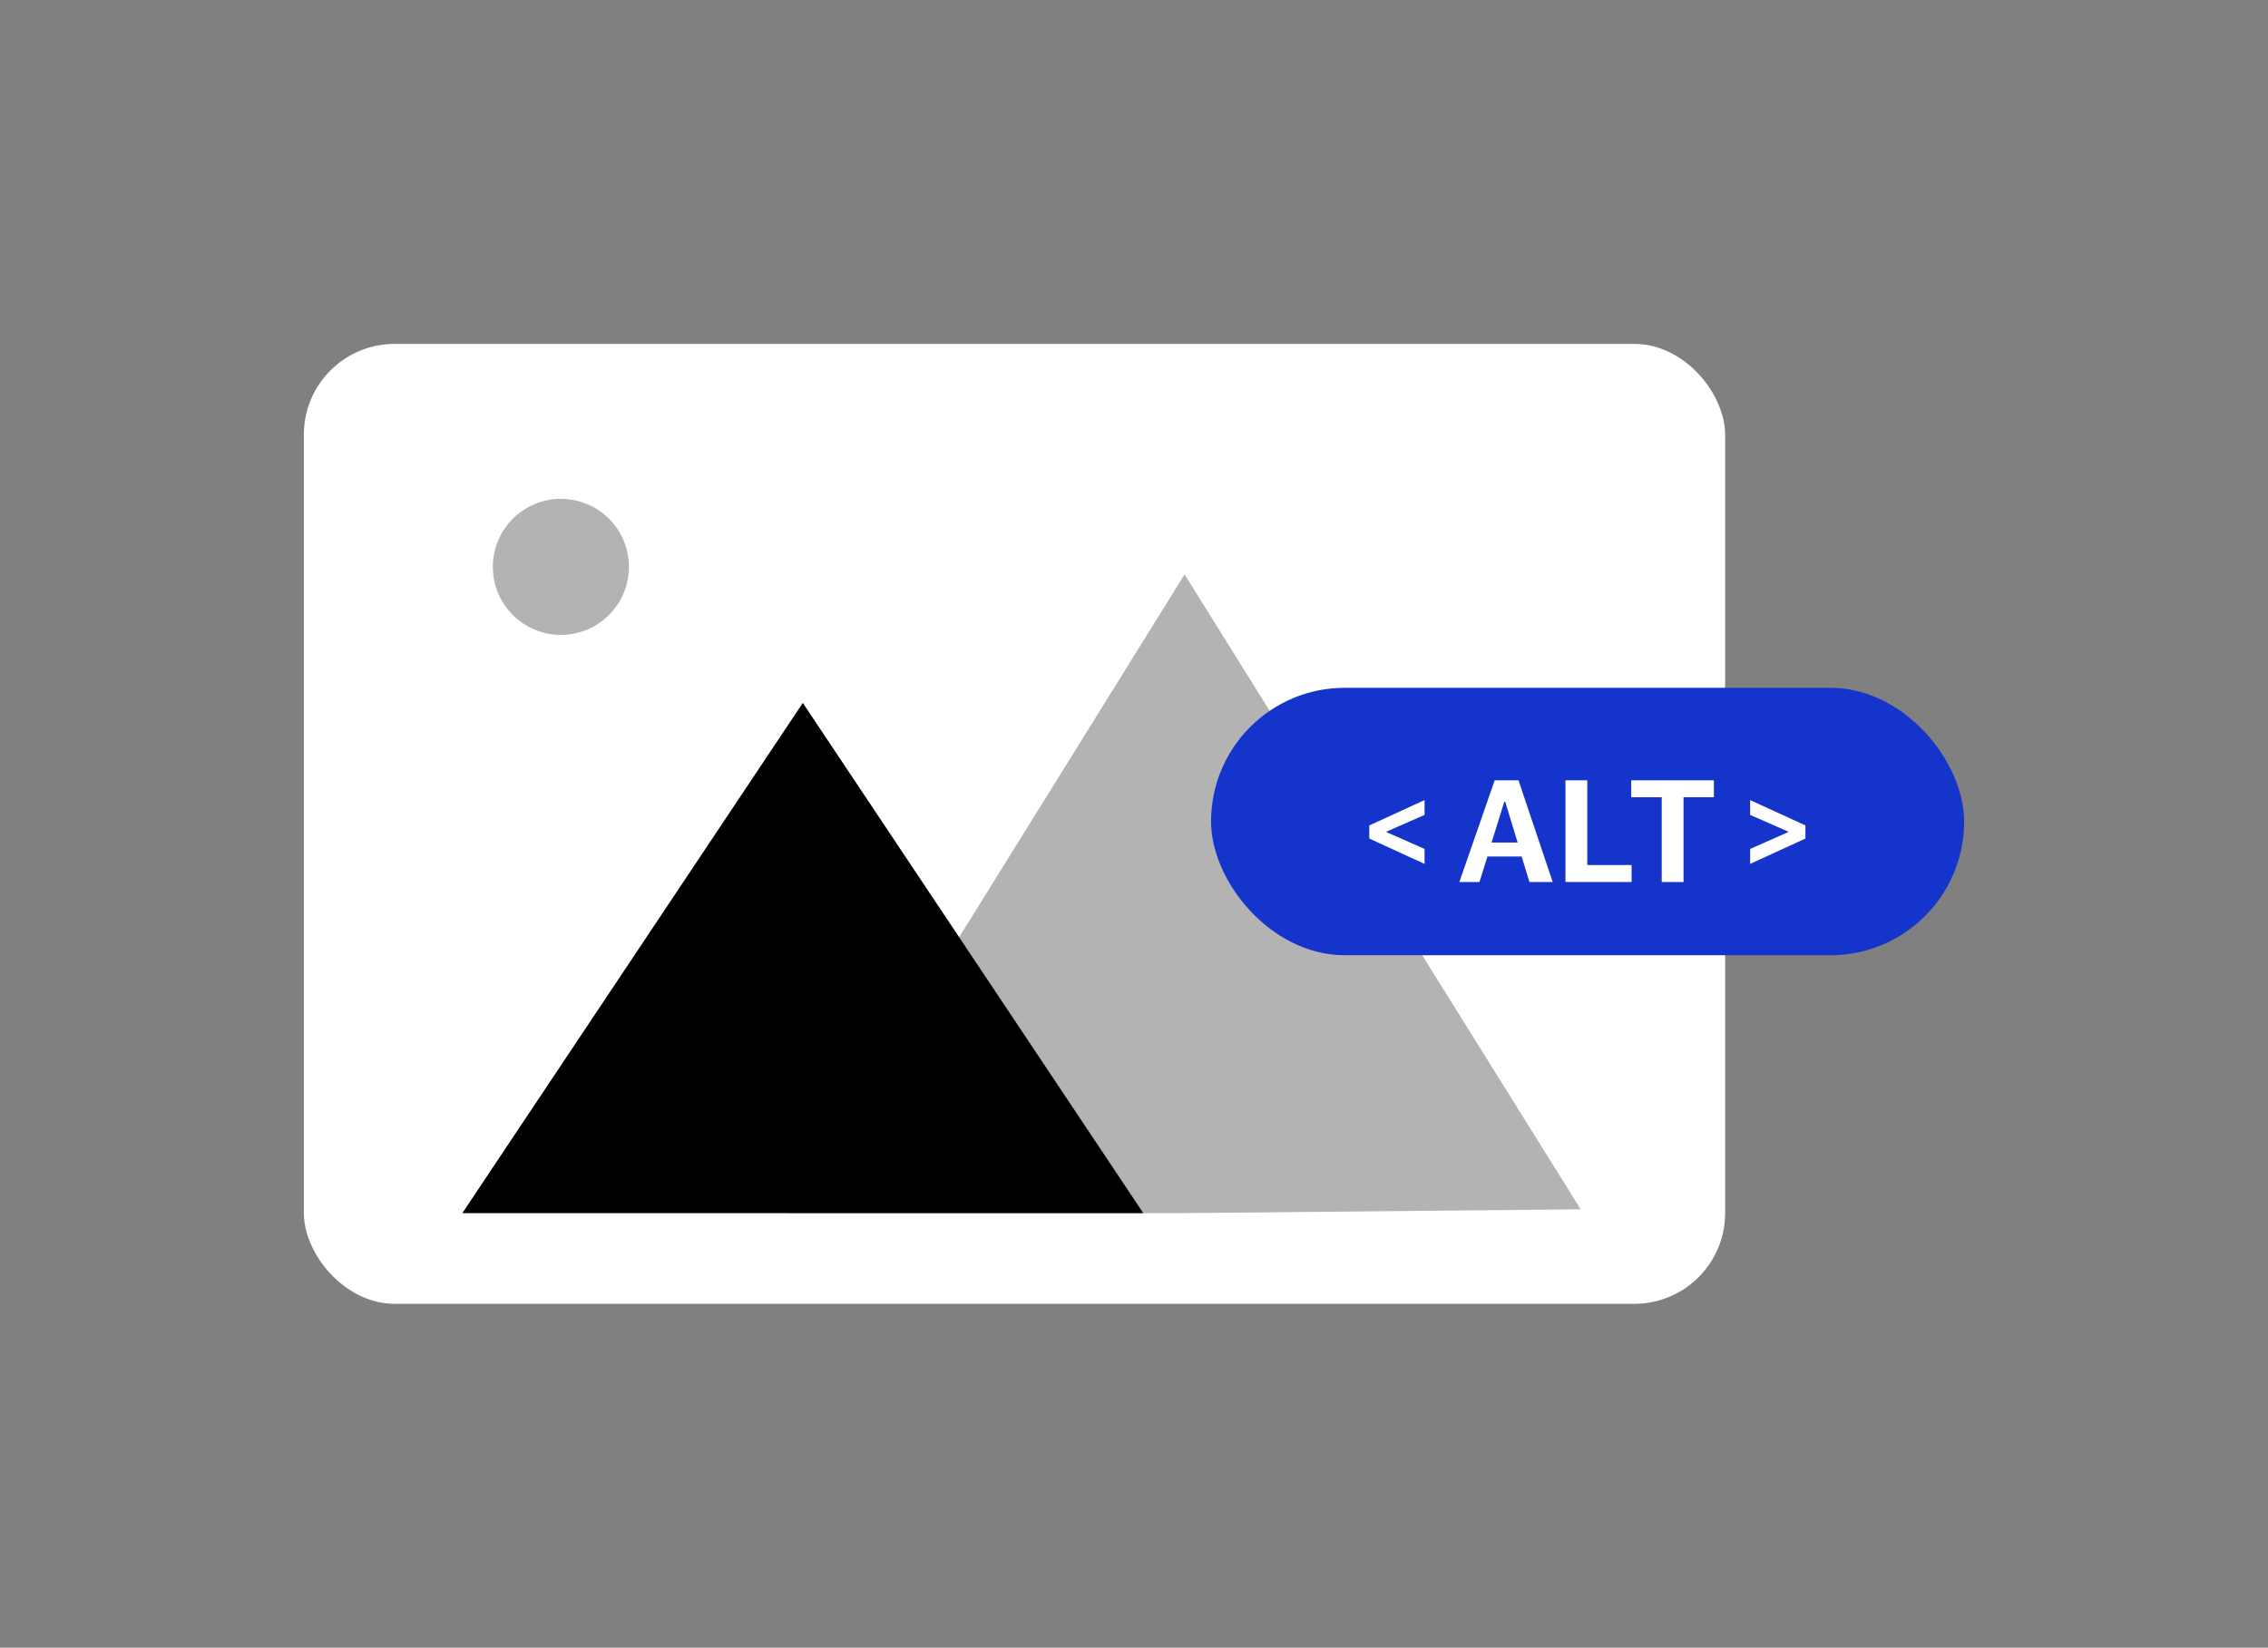
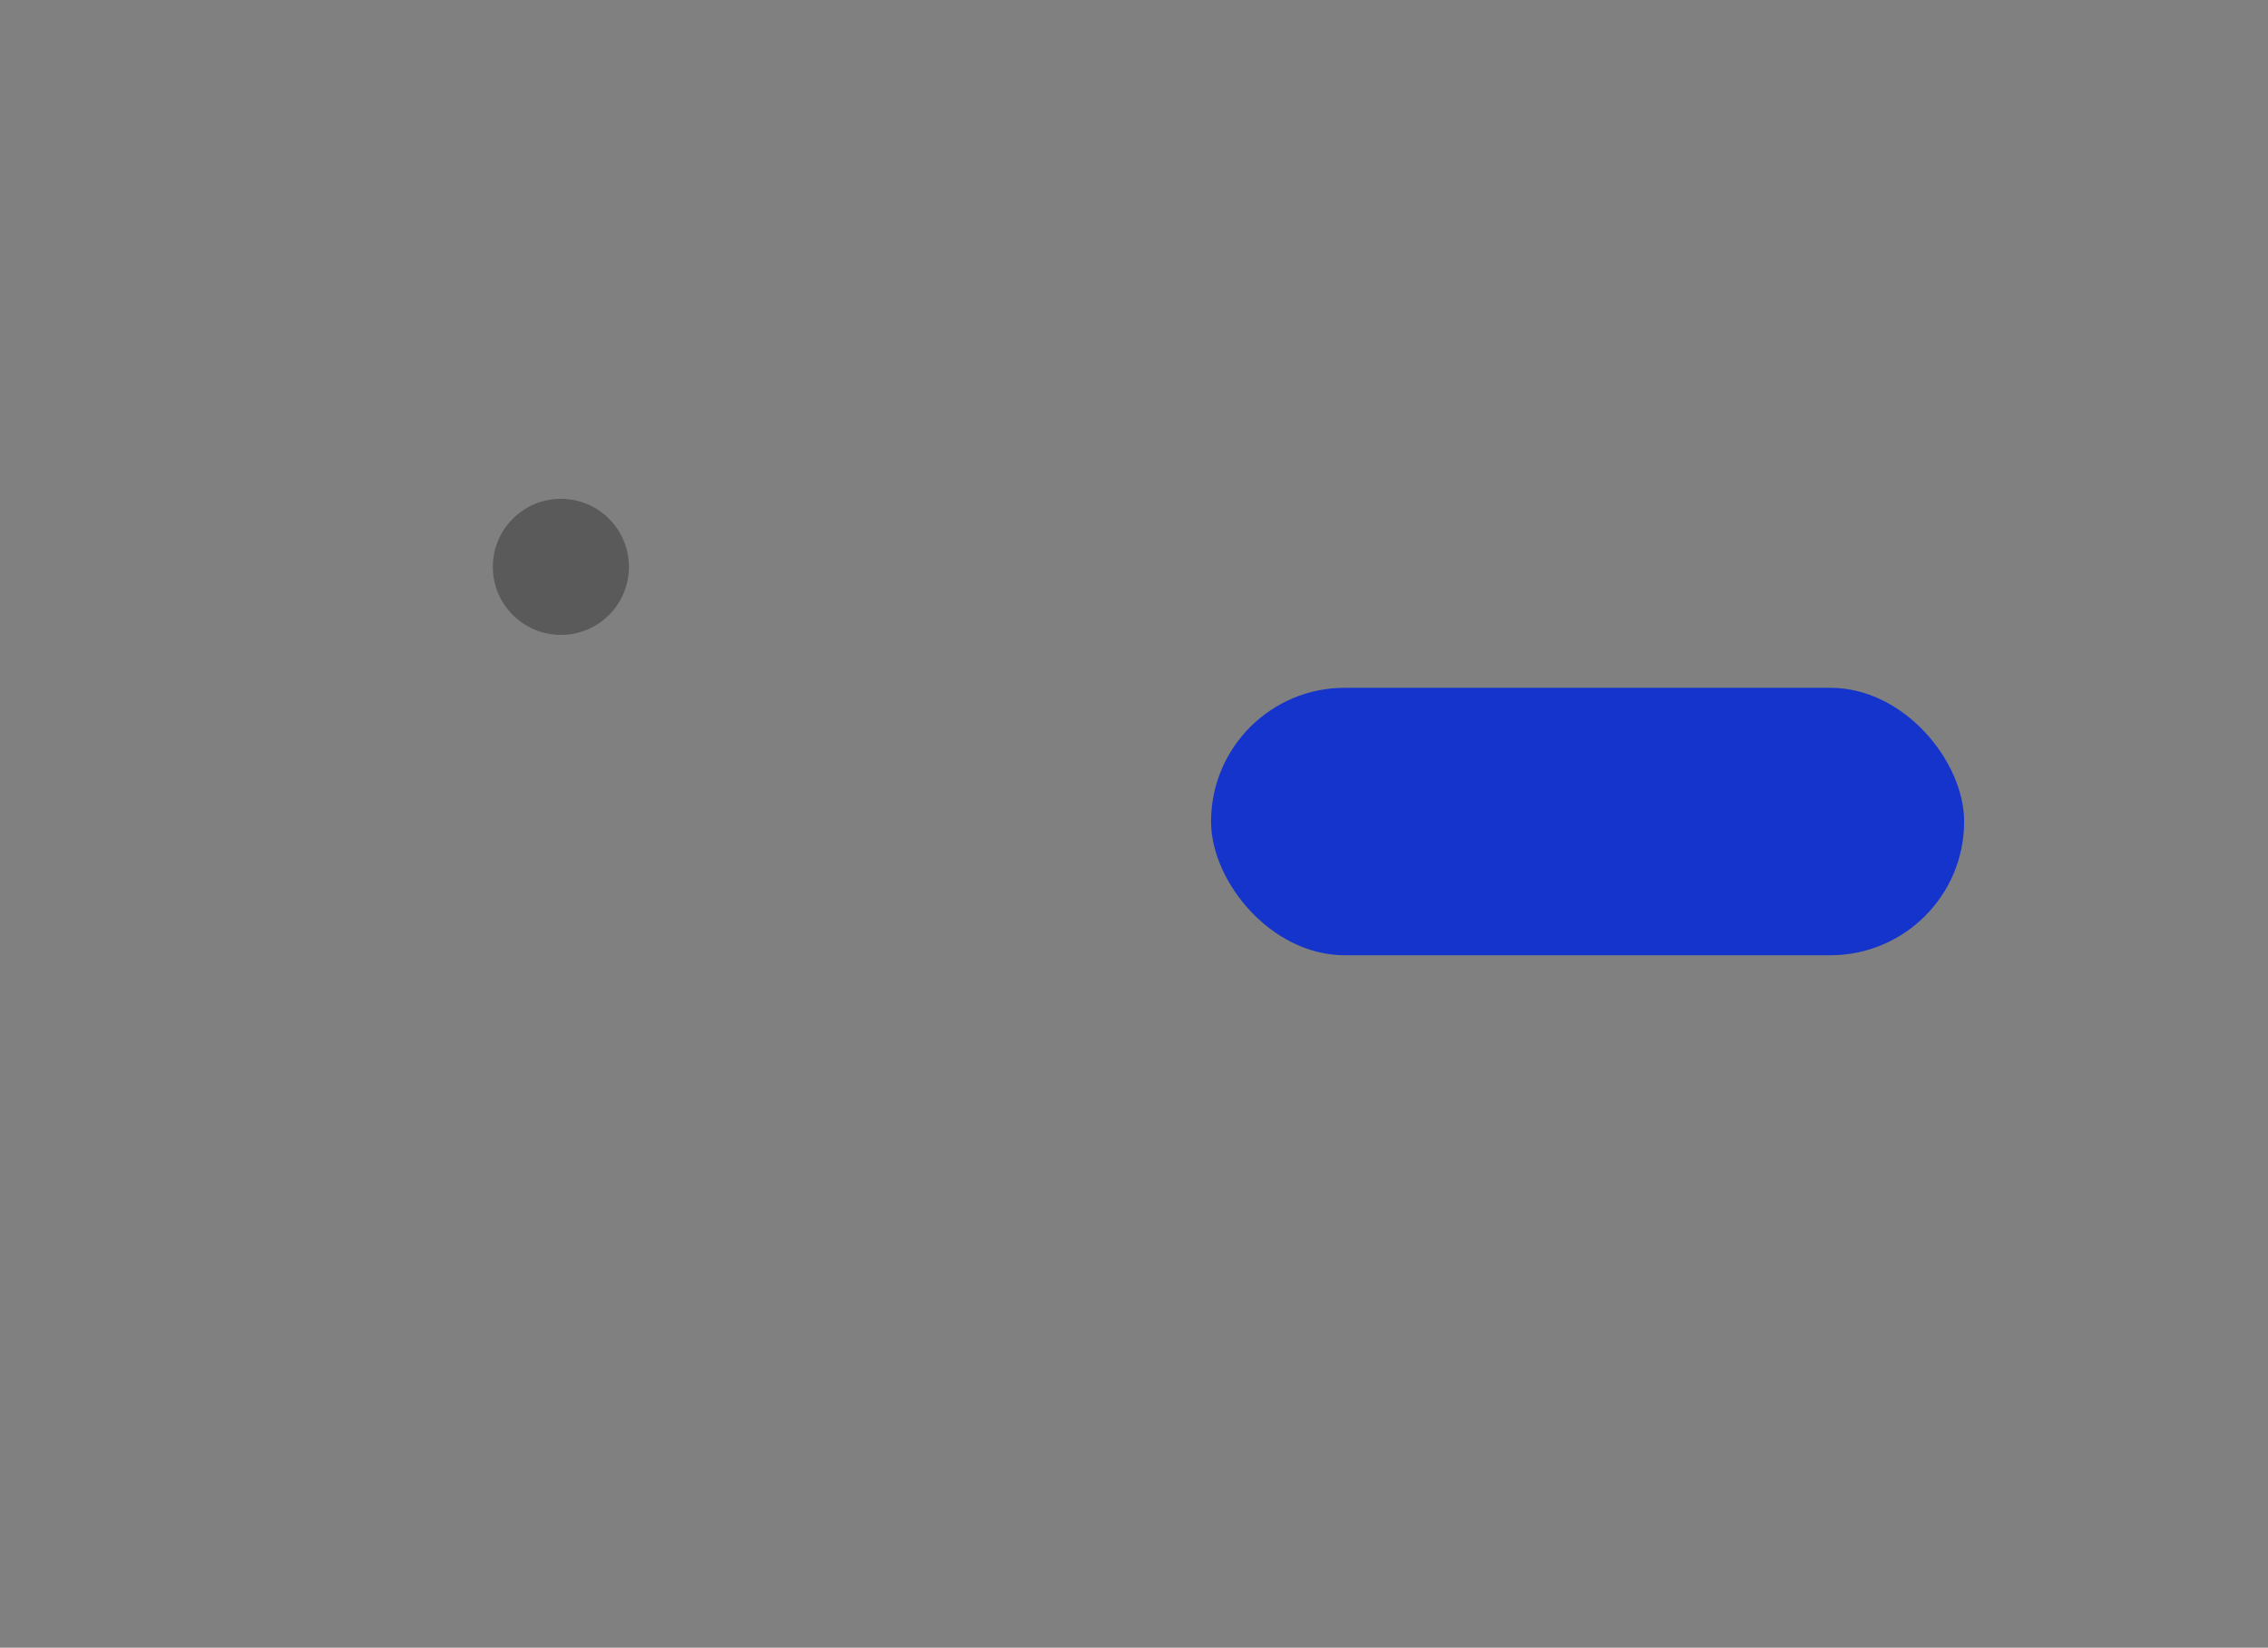
<svg xmlns="http://www.w3.org/2000/svg" width="300" height="218" viewBox="0 0 300 218" fill="none">
  <rect x="0" y="0" width="300" height="218" fill="#808080" stroke="none" />
  <g clip-path="url(#clip0_67_1659)">
-     <rect x="40.192" y="45.5" width="188" height="127" rx="12" fill="white" />
-     <path d="M106.192 93L151.226 160.5H61.159L106.192 93Z" fill="black" />
-     <path d="M156.692 76L209.087 160L156.692 160.5H104.192L156.692 76Z" fill="black" fill-opacity="0.3" />
    <circle cx="74.192" cy="75" r="9" fill="black" fill-opacity="0.3" />
  </g>
  <rect x="160.192" y="91" width="99.615" height="35.385" rx="17.692" fill="#1434CB" />
-   <path d="M188.434 114.299L181.122 110.944V109.21L188.434 105.856V107.816L183.327 110.059L188.434 112.32V114.299ZM195.696 116.692H193.038L197.712 103.236H200.859L205.383 116.692H202.311L201.274 113.319H196.751L195.696 116.692ZM197.298 111.472H200.746L199.107 106.082H198.975L197.298 111.472ZM207.073 116.692V103.236H209.957V114.45H215.818V116.692H207.073ZM219.805 116.692V105.479H215.772V103.236H226.703V105.479H222.689V116.692H219.805ZM231.499 114.299V112.32L236.607 110.059L231.499 107.816V105.856L238.812 109.21V110.944L231.499 114.299Z" fill="white" />
  <defs>
    <clipPath id="clip0_67_1659">
      <rect x="40.192" y="45.5" width="188" height="127" rx="12" fill="white" />
    </clipPath>
  </defs>
</svg>